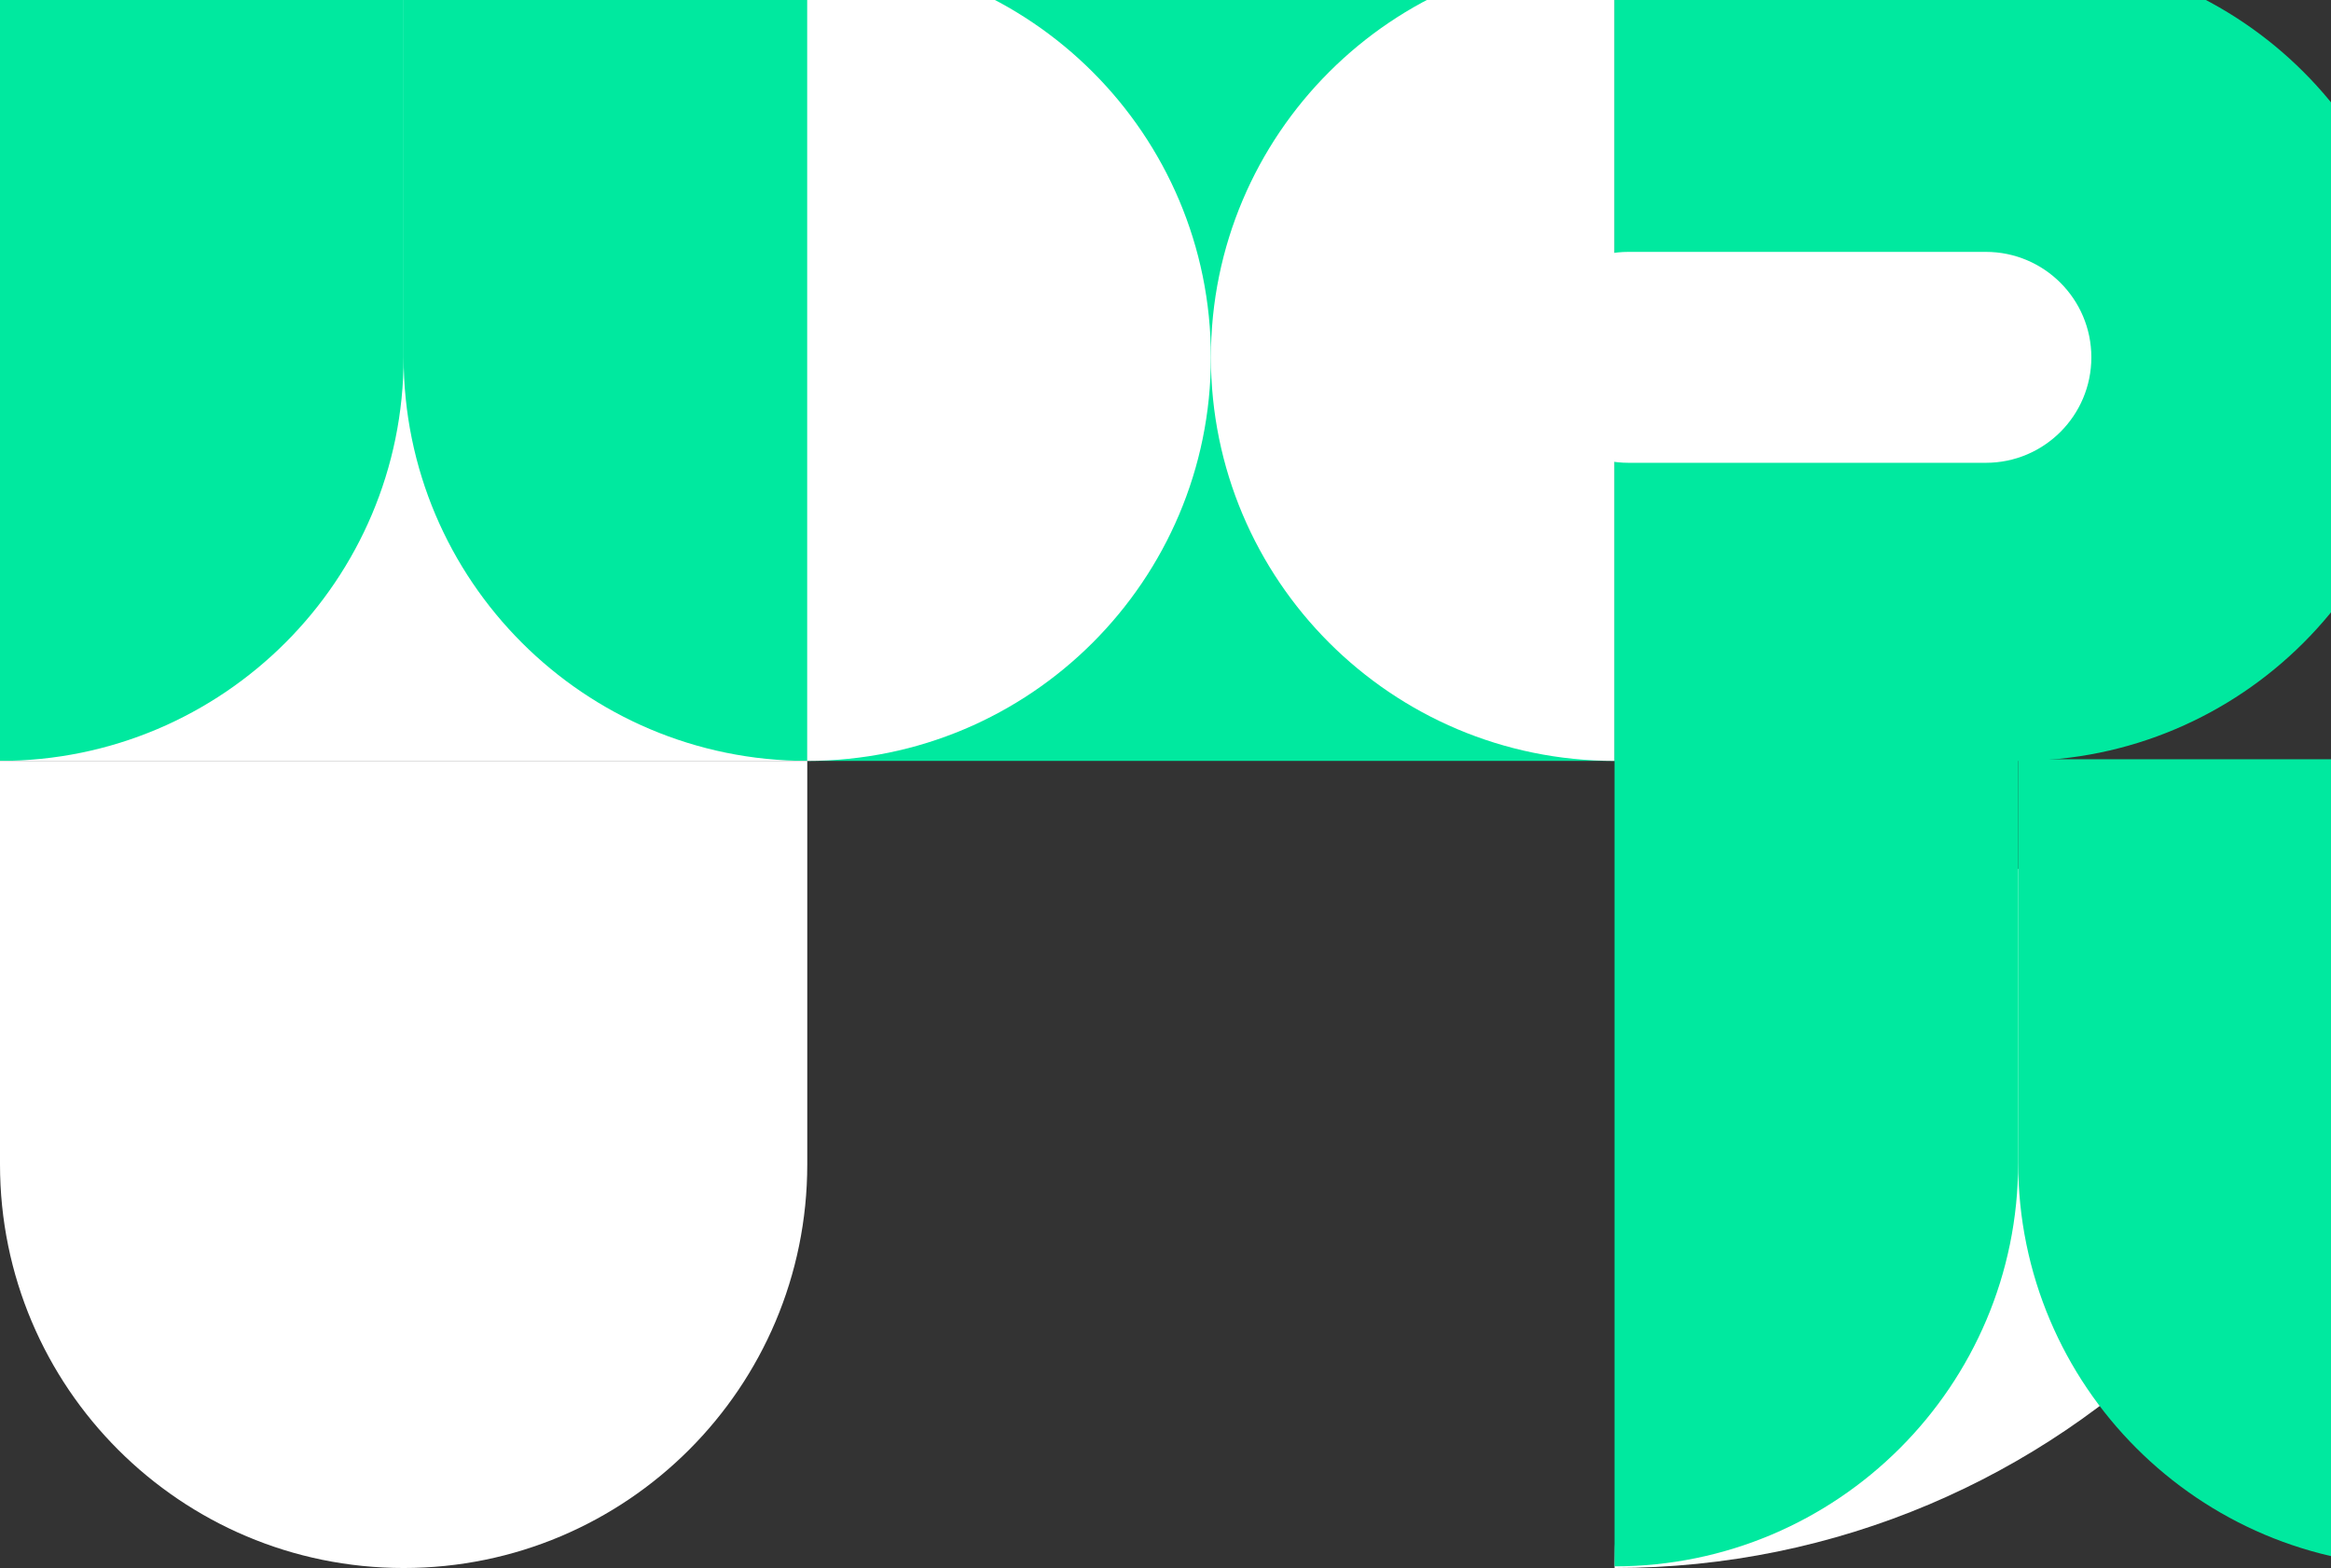
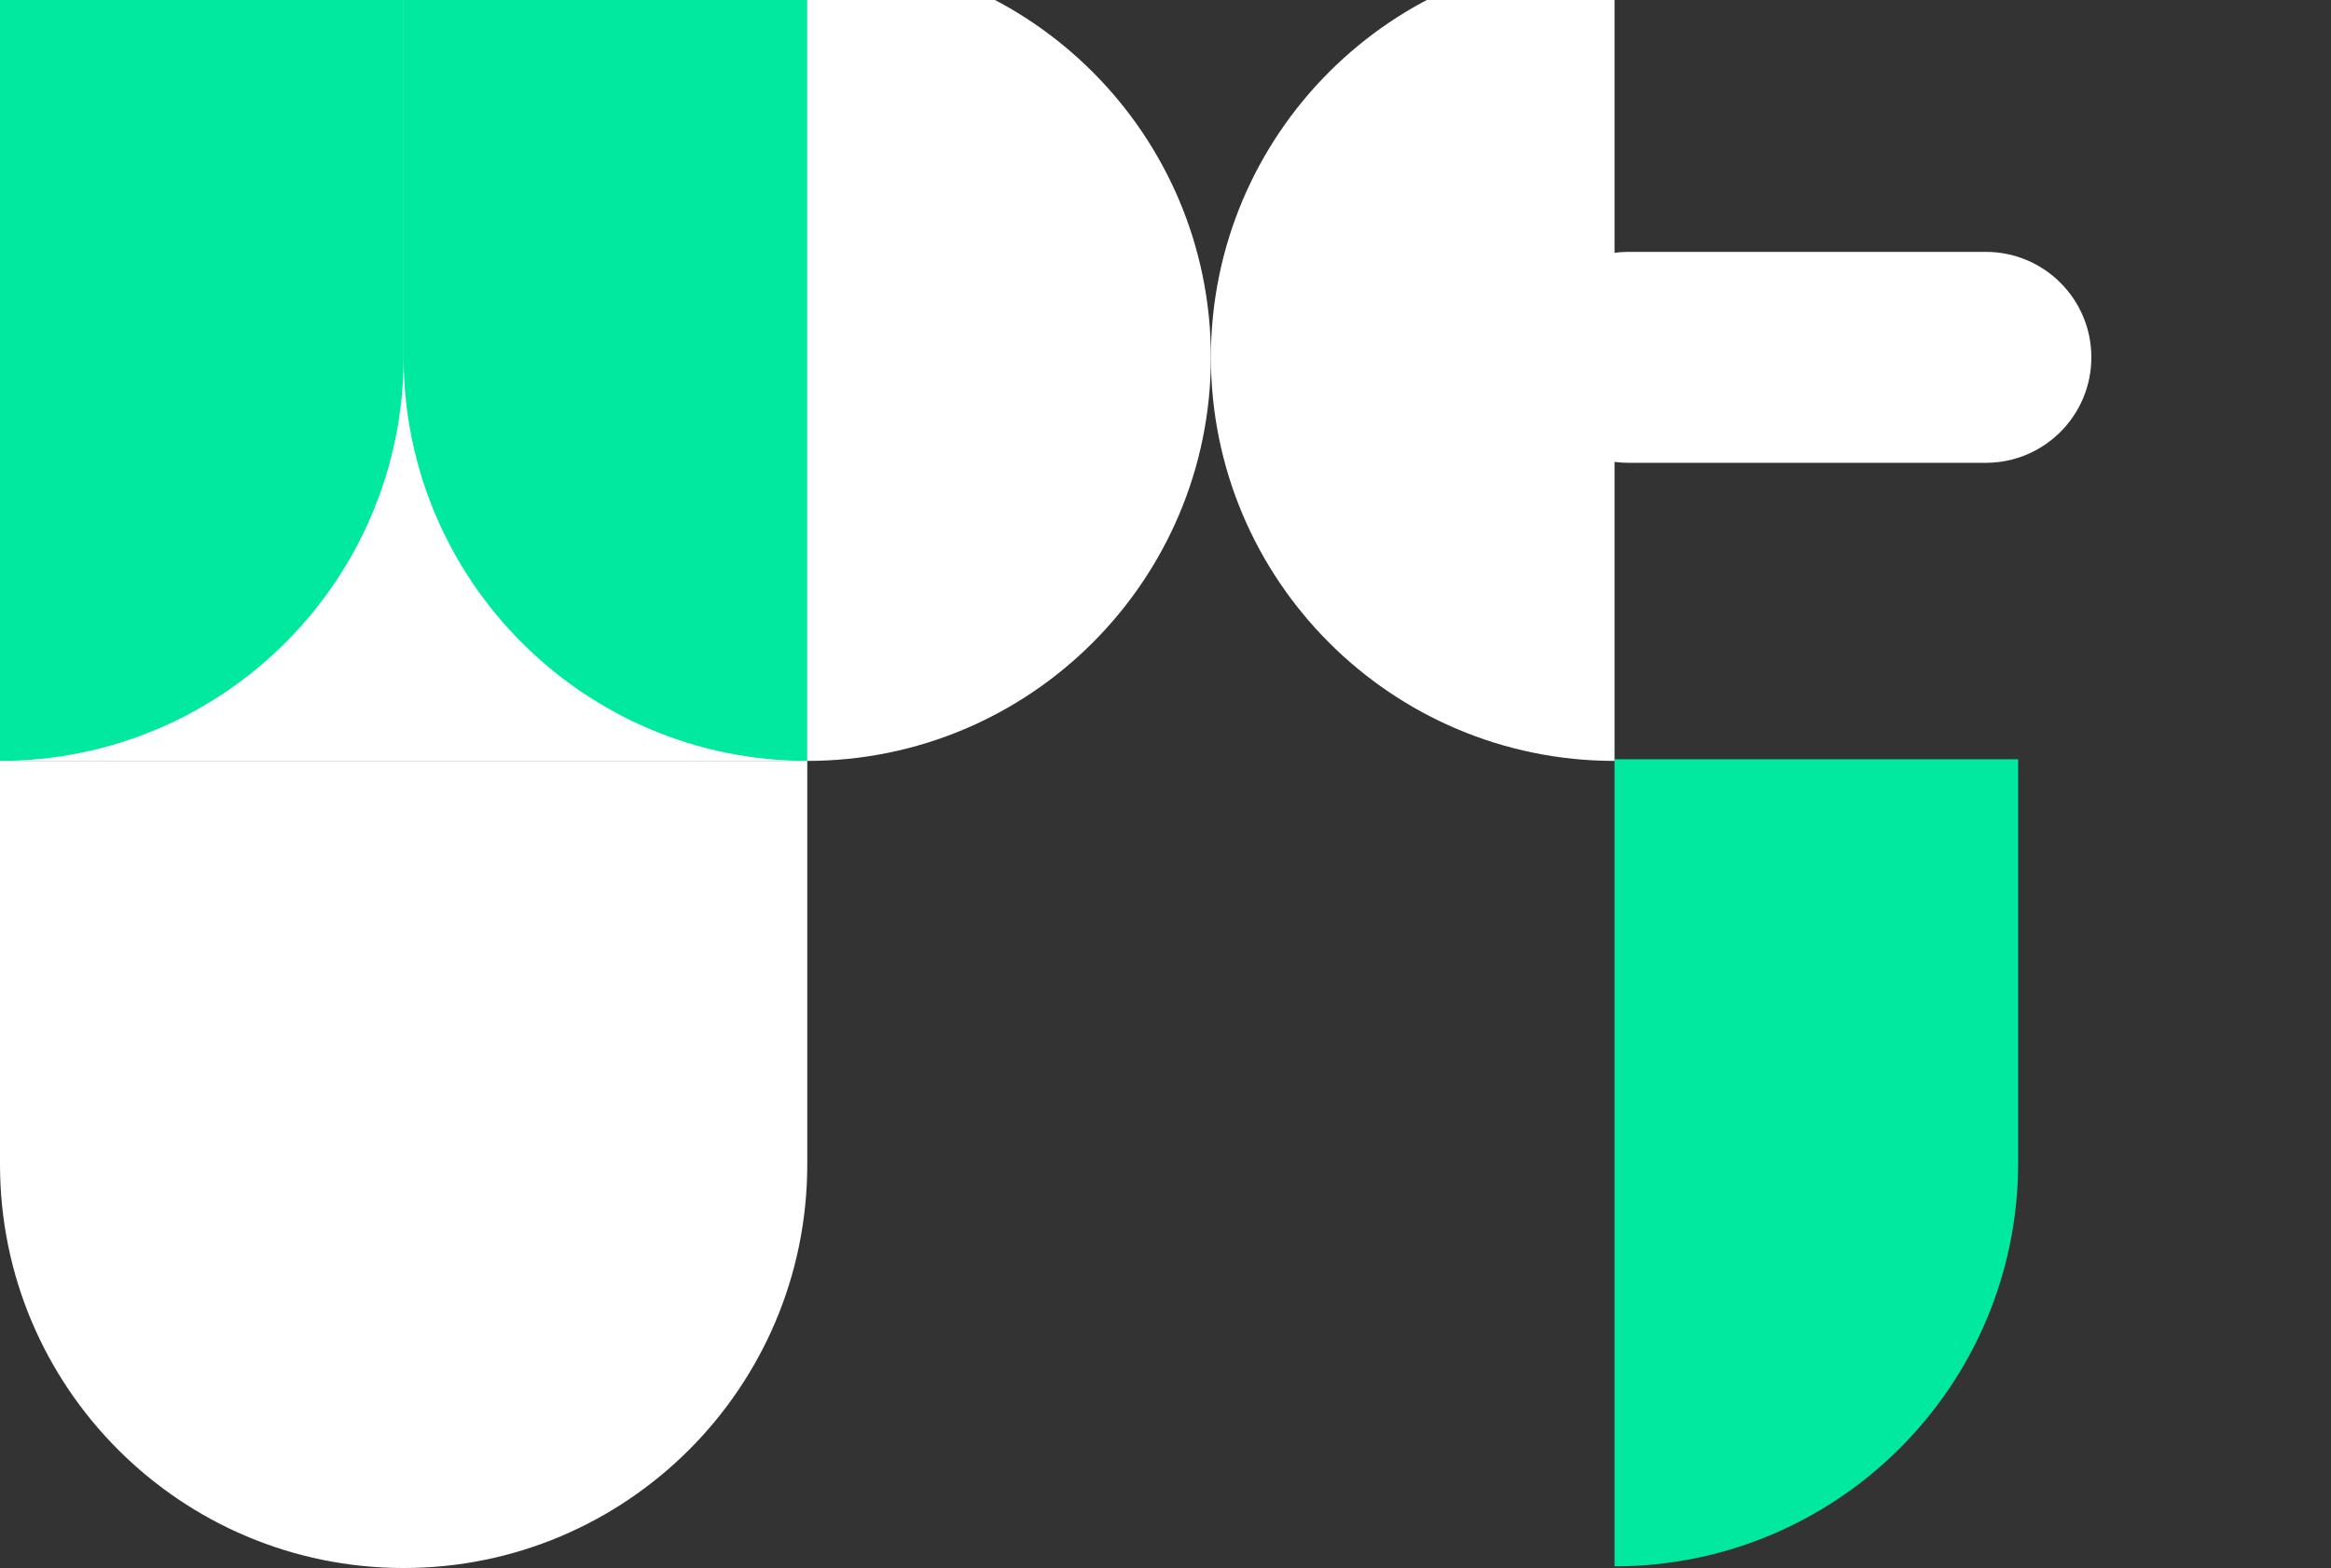
<svg xmlns="http://www.w3.org/2000/svg" width="706" height="475" viewBox="0 0 706 475" fill="none">
  <rect x="0" y="0" width="706" height="475" fill="#333333" stroke="none" />
  <g clip-path="url(#clip0)">
    <path d="M244.5 -14H0V230.5H244.5V-14Z" fill="white" />
-     <path d="M489 -14H244.5V230.5H489V-14Z" fill="#00E99F" />
-     <path fill-rule="evenodd" clip-rule="evenodd" d="M733.5 230.5C733.5 365.529 624.029 475 489 475C489 339.971 598.471 230.5 733.5 230.5Z" fill="white" />
    <path d="M244.5 -14V230.5C176.985 230.5 122.25 175.765 122.25 108.25V-14H244.5Z" fill="#00E99F" />
-     <path d="M733.5 230V474.5C665.985 474.5 611.25 419.765 611.25 352.25V230H733.5Z" fill="#00E99F" />
    <path d="M0 -14V230.5C67.515 230.5 122.25 175.765 122.25 108.25V-14H0Z" fill="#00E99F" />
    <path d="M489 230V474.5C556.515 474.5 611.25 419.765 611.25 352.25V230H489Z" fill="#00E99F" />
    <path d="M244.5 230.5C312.015 230.5 366.75 175.765 366.75 108.25C366.75 40.735 312.015 -14 244.5 -14V230.5Z" fill="white" />
    <path d="M489 230.5C421.485 230.5 366.75 175.765 366.75 108.25C366.75 40.735 421.485 -14 489 -14V230.5Z" fill="white" />
-     <path d="M489 230.5H611.25C678.765 230.5 733.5 175.765 733.5 108.25C733.5 40.735 678.765 -14 611.25 -14H489V230.5Z" fill="#00E99F" />
    <path d="M0 230.5V352.75C0 420.265 54.735 475 122.25 475C189.765 475 244.5 420.265 244.5 352.75V230.5H0Z" fill="white" />
    <path d="M633.418 108.25C633.418 125.886 619.106 140.198 601.47 140.198H493.238C475.601 140.198 461.29 125.886 461.29 108.25C461.29 90.613 475.601 76.302 493.238 76.302H601.47C619.106 76.302 633.418 90.613 633.418 108.25Z" fill="white" />
  </g>
  <defs>
    <clipPath id="clip0">
      <rect width="706" height="475" fill="white" />
    </clipPath>
  </defs>
</svg>